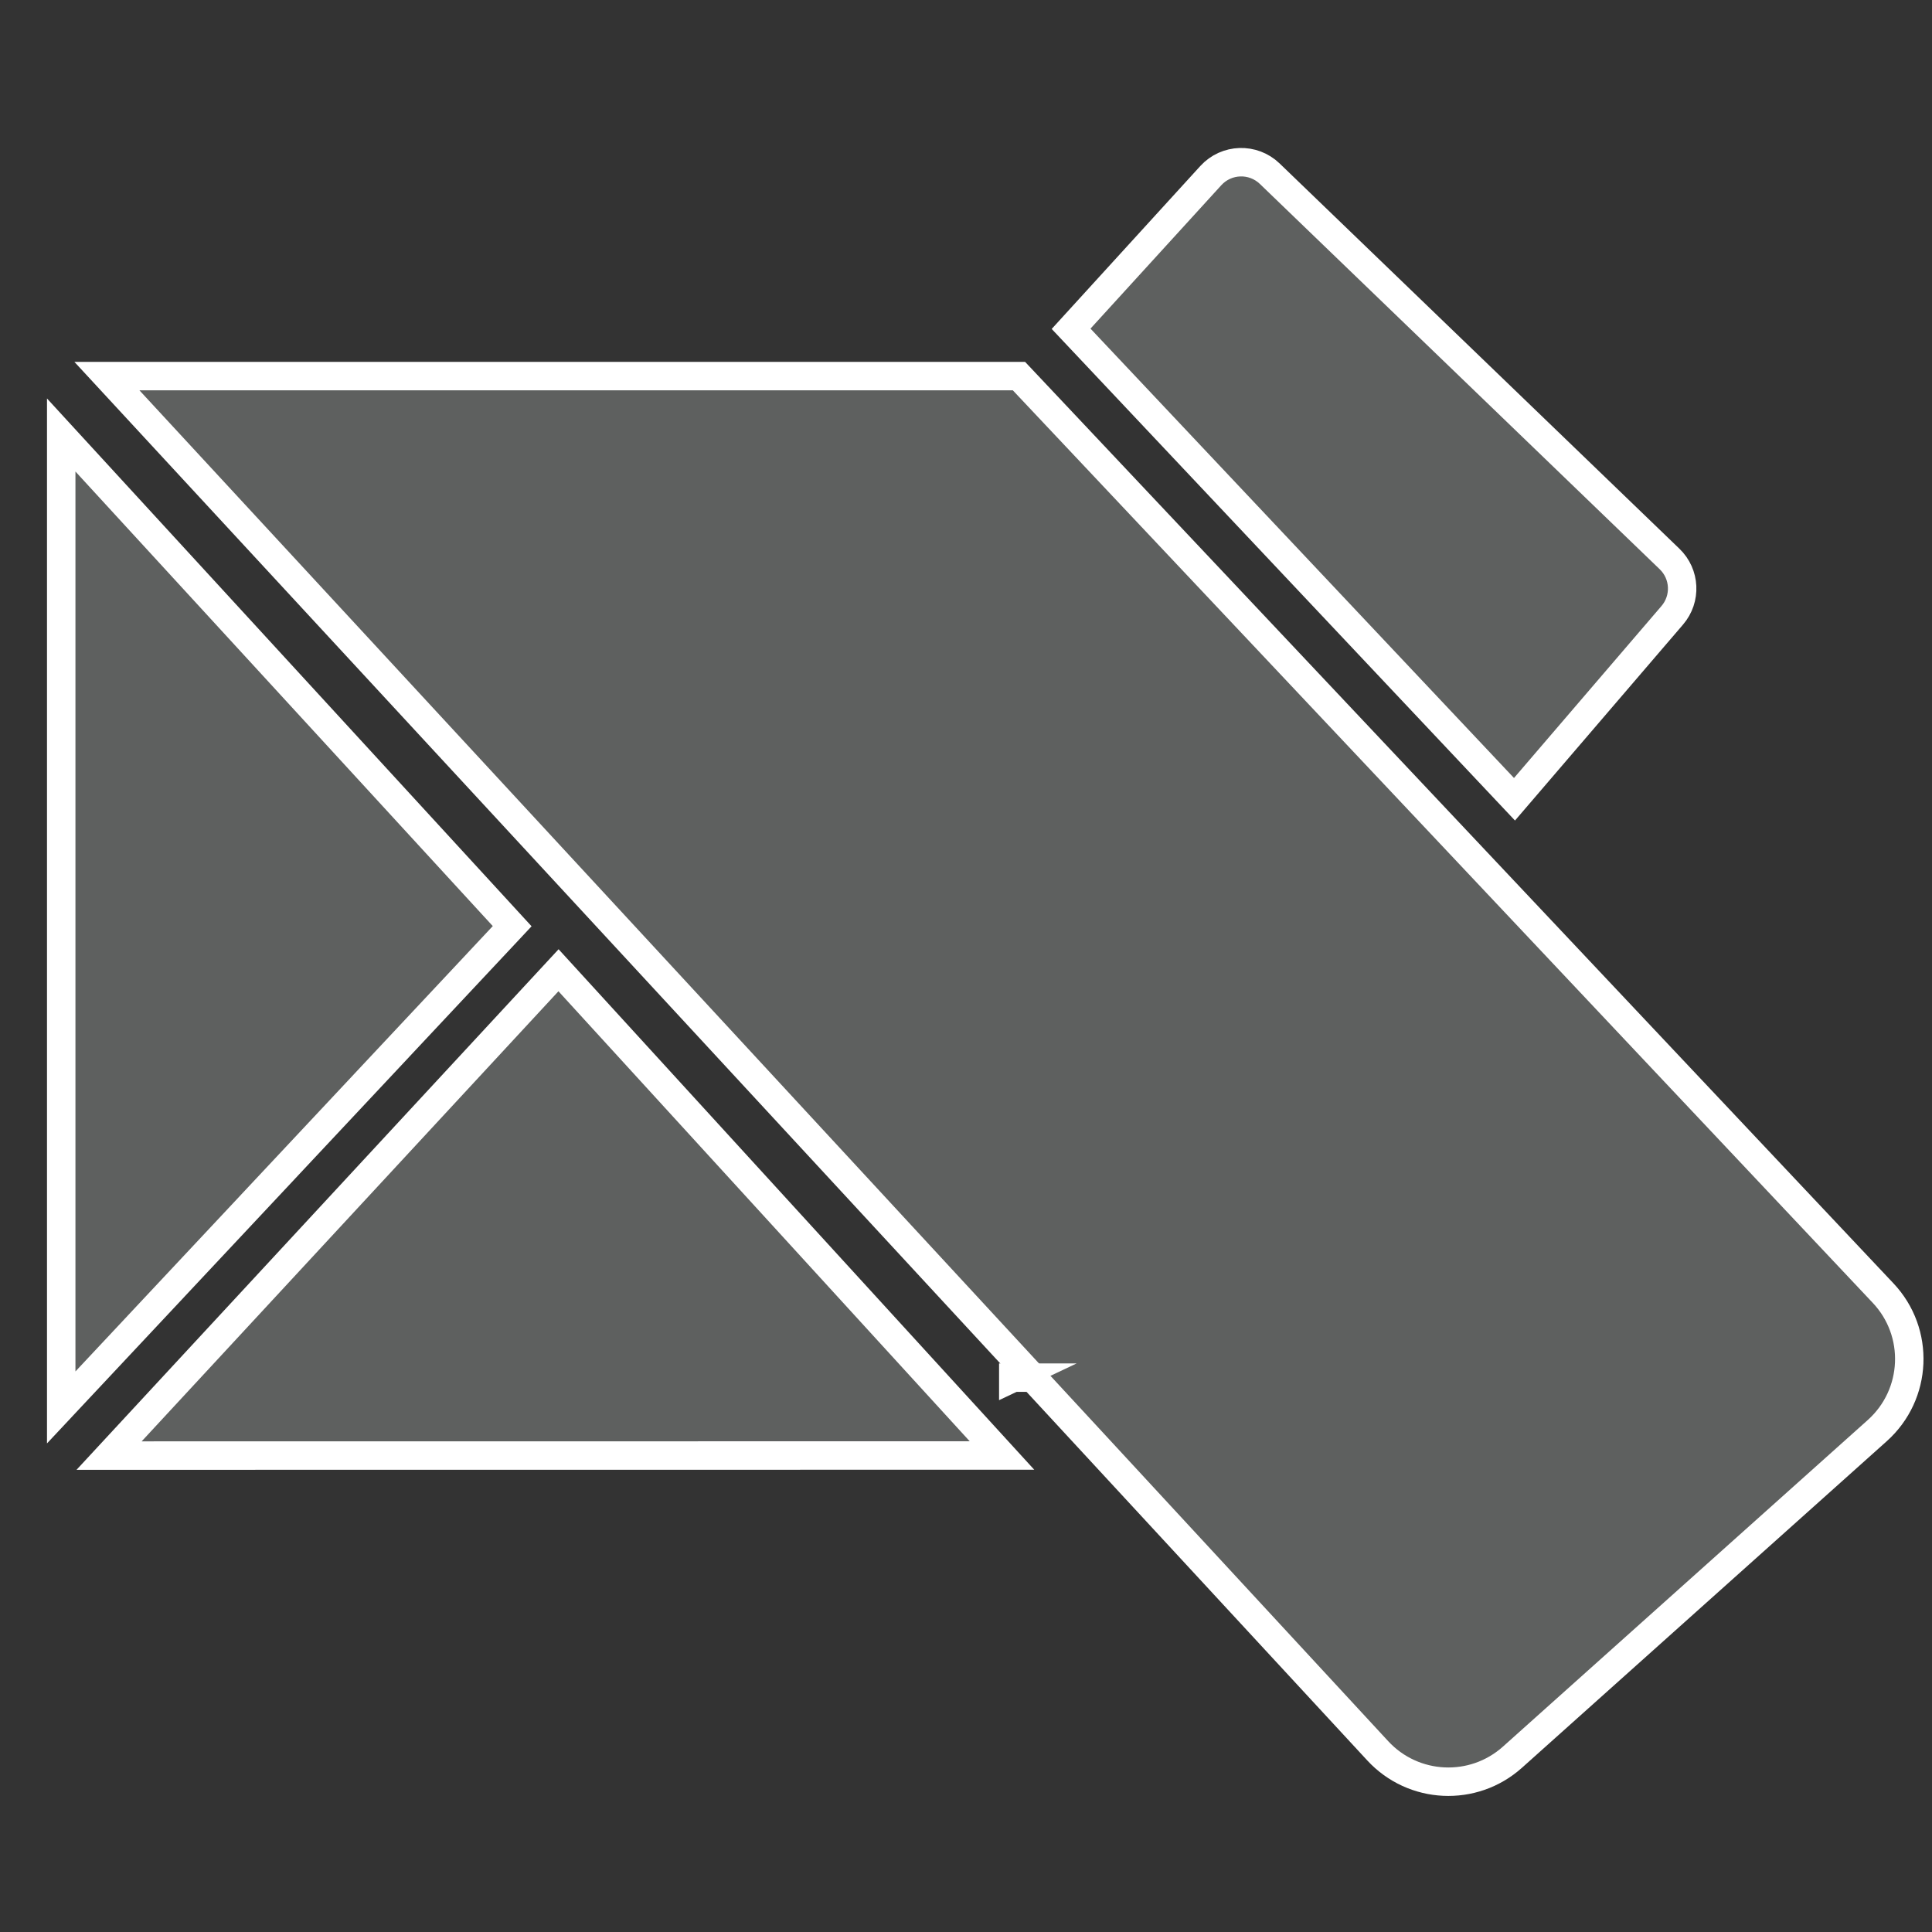
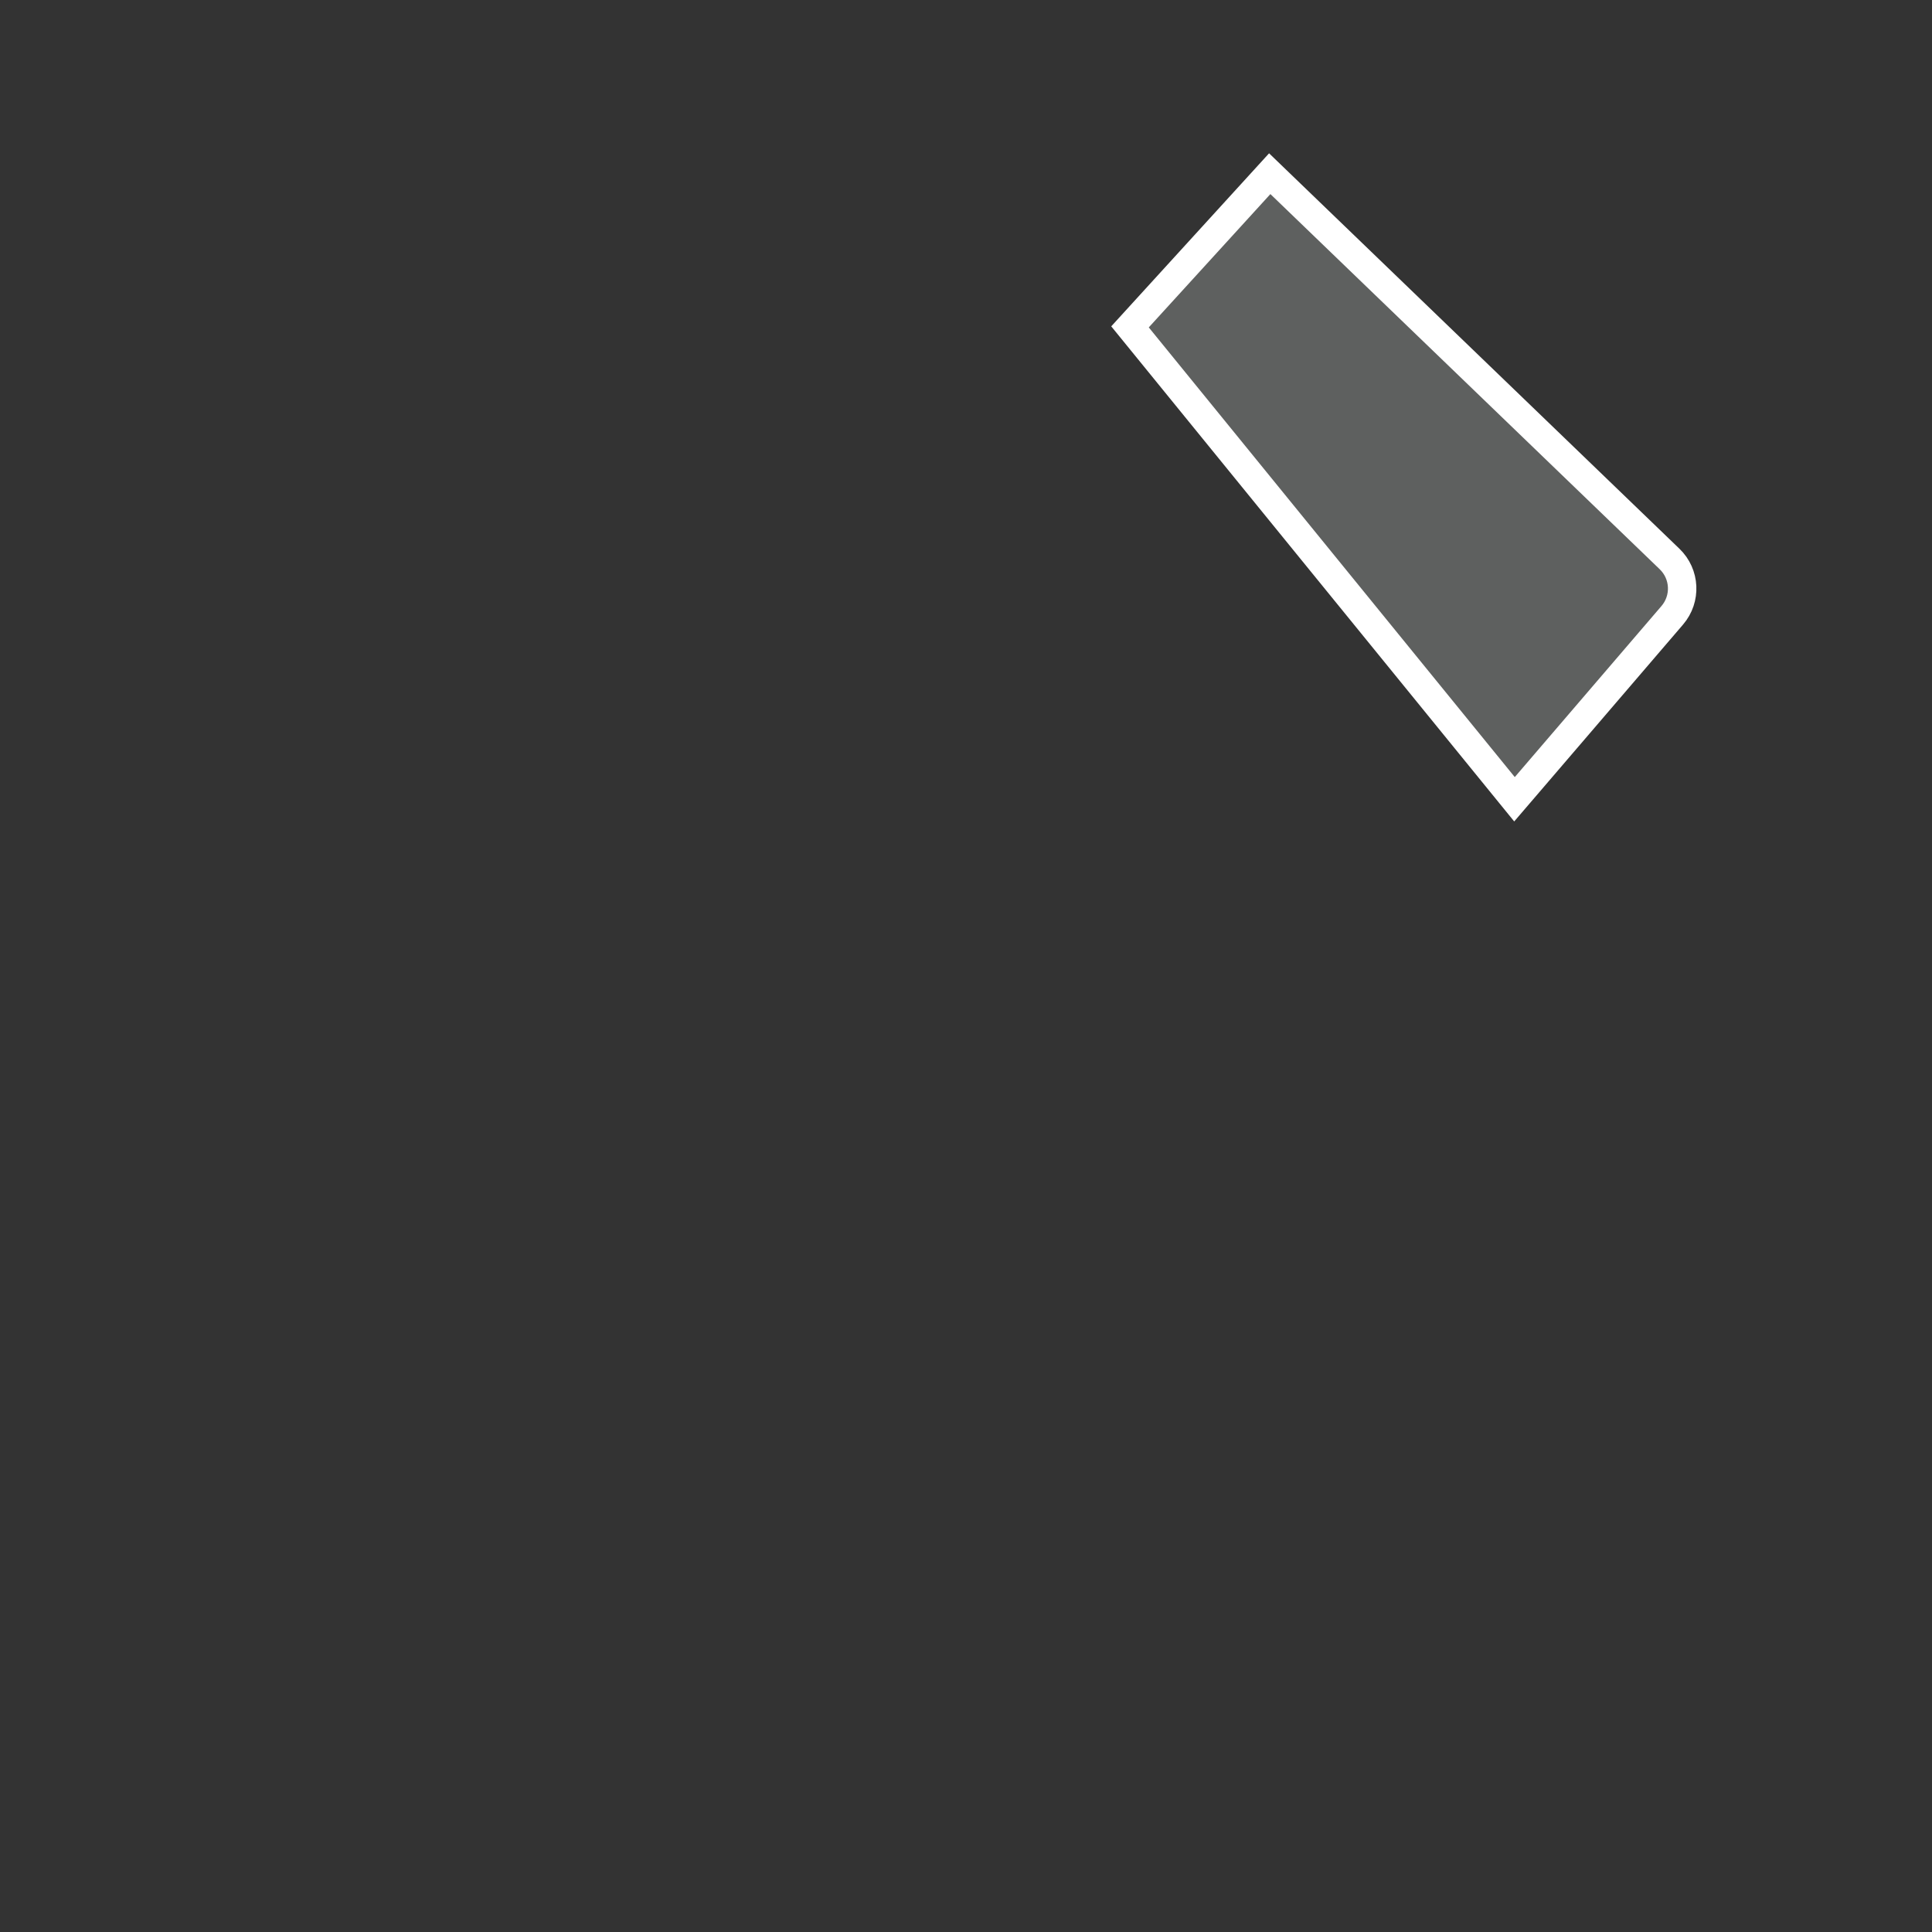
<svg xmlns="http://www.w3.org/2000/svg" version="1.1" id="레이어_1" x="0px" y="0px" width="67.917px" height="67.917px" viewBox="0 0 67.917 67.917" enable-background="new 0 0 67.917 67.917" xml:space="preserve">
  <rect x="0" y="0" width="67.917" height="67.917" fill="#333333" stroke="none" />
  <g id="레이어_3">
</g>
  <g id="레이어_2">
</g>
  <g>
-     <path fill="#5E605F" stroke="#FFFFFF" stroke-miterlimit="10" d="M66.198,45.457L35.82,13.221H3.758l44.675,48.327   c1.253,1.355,3.359,1.455,4.734,0.225l12.826-11.482C67.41,49.022,67.501,46.837,66.198,45.457z" />
-     <path fill="#5E605F" stroke="#FFFFFF" stroke-miterlimit="10" d="M58.785,21.631c0.5-0.582,0.459-1.451-0.095-1.982L44.636,6.106   c-0.586-0.564-1.522-0.534-2.071,0.067l-4.912,5.385L53.24,28.097L58.785,21.631z" />
-     <polygon fill="#5E605F" stroke="#FFFFFF" stroke-miterlimit="10" points="2.152,15.292 2.152,49.476 18.005,32.559  " />
-     <polygon fill="#5E605F" stroke="#FFFFFF" stroke-miterlimit="10" points="3.835,51.169 35.223,51.166 19.634,34.108  " />
-     <polygon fill="#5E605F" stroke="#FFFFFF" stroke-miterlimit="10" points="35.621,48.431 35.623,48.43 35.621,48.43  " />
-     <polygon fill="#5E605F" stroke="#FFFFFF" stroke-miterlimit="10" points="35.613,48.43 35.621,48.43 35.517,48.326  " />
+     <path fill="#5E605F" stroke="#FFFFFF" stroke-miterlimit="10" d="M58.785,21.631c0.5-0.582,0.459-1.451-0.095-1.982L44.636,6.106   l-4.912,5.385L53.24,28.097L58.785,21.631z" />
  </g>
</svg>